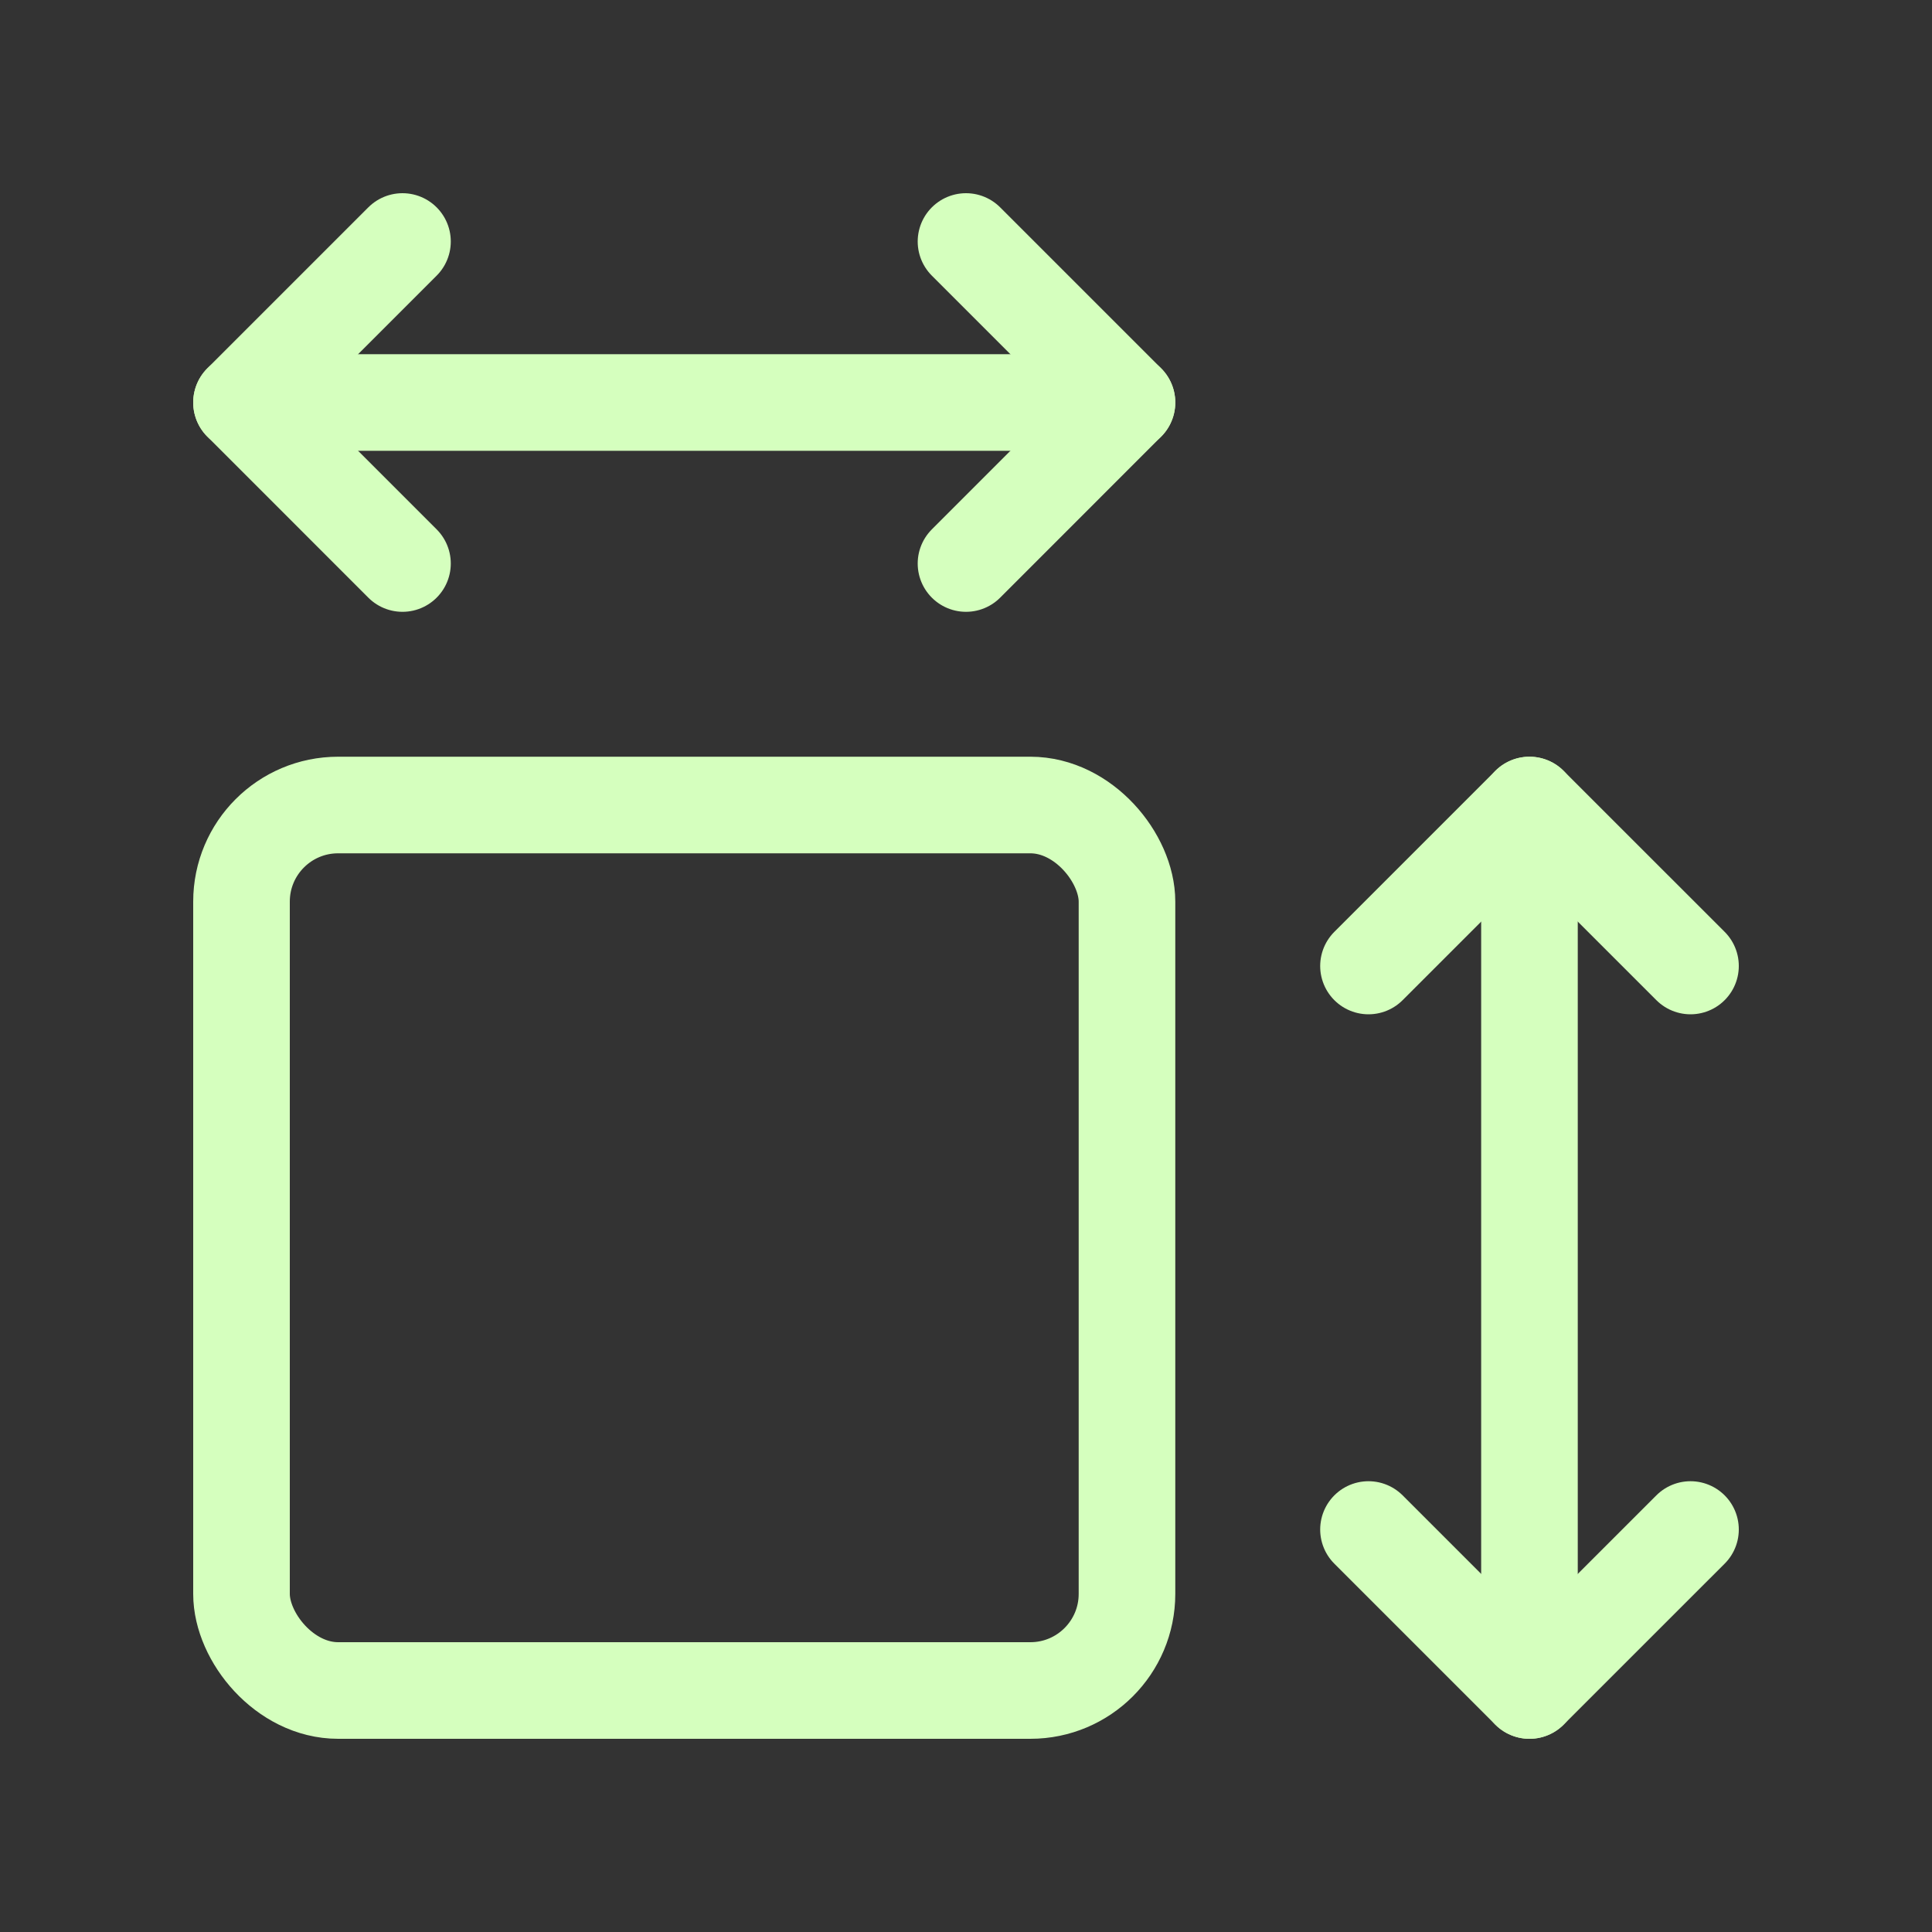
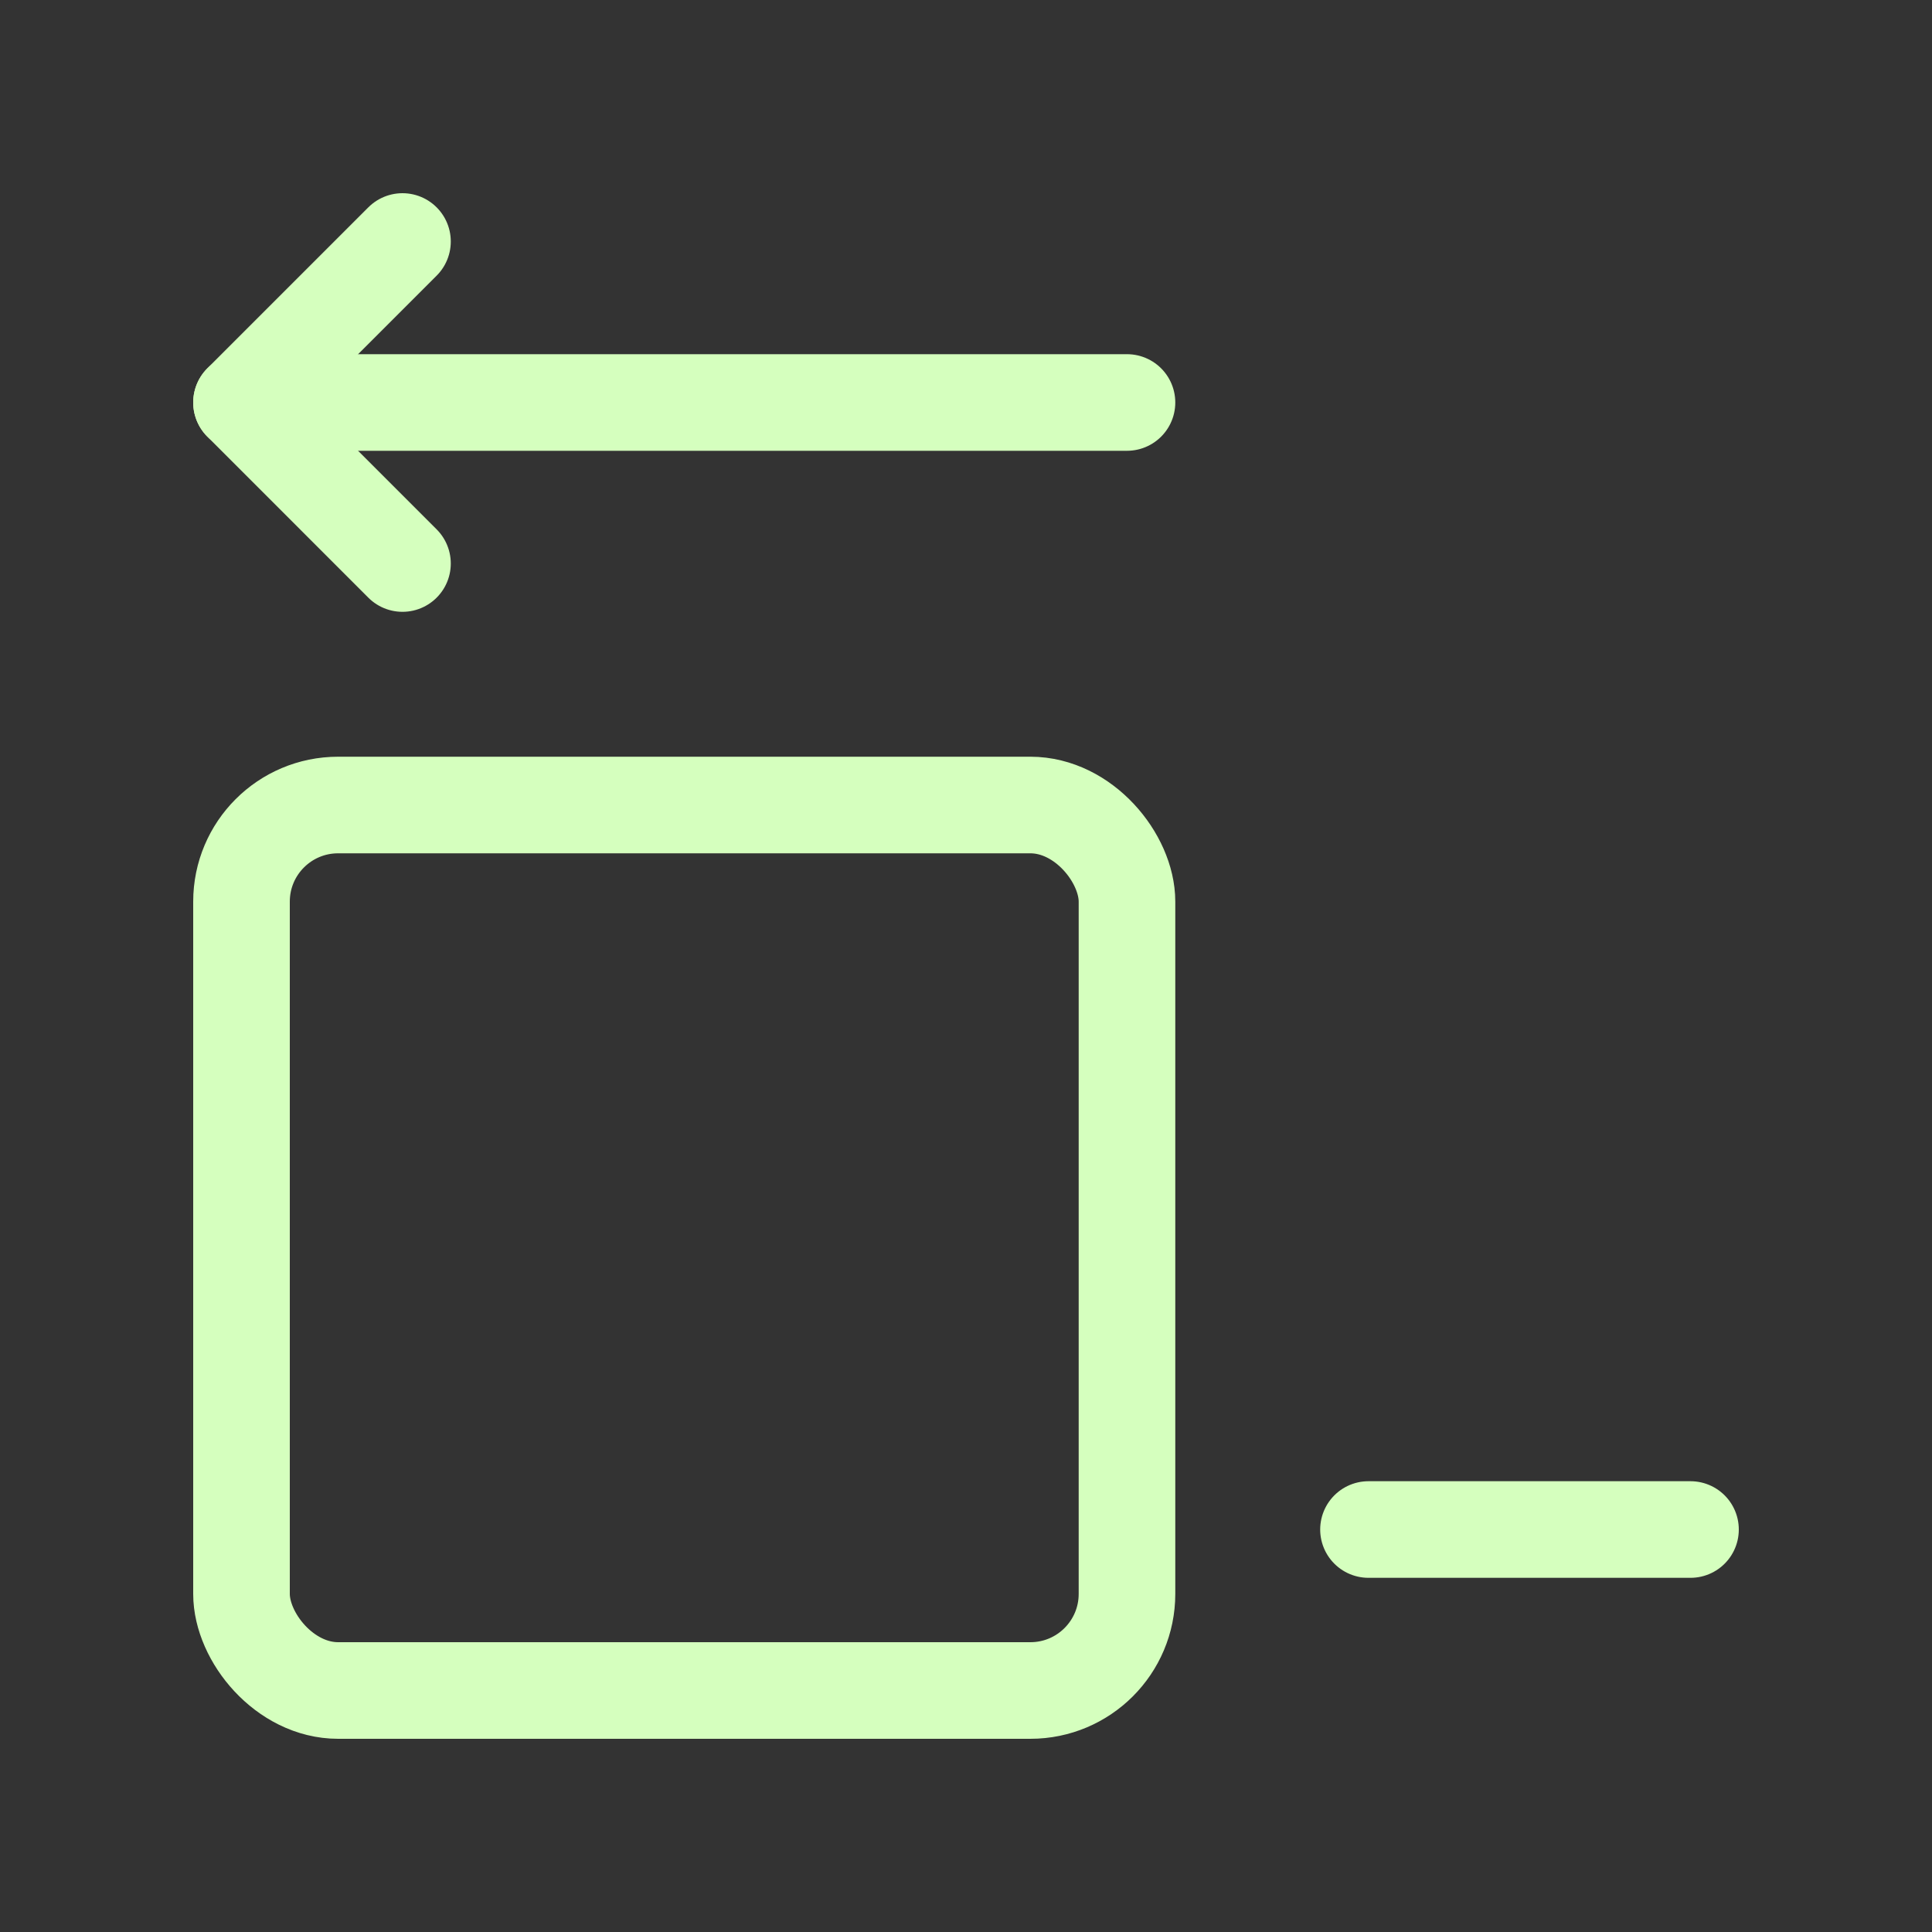
<svg xmlns="http://www.w3.org/2000/svg" fill="none" viewBox="0 0 40 40" height="40" width="40">
  <rect x="0" y="0" width="40" height="40" fill="#333333" stroke="none" />
  <path stroke-linejoin="round" stroke-linecap="round" stroke-width="2" stroke="#D5FFBE" d="M5 8.333H23.333" />
-   <path stroke-linejoin="round" stroke-linecap="round" stroke-width="2" stroke="#D5FFBE" d="M20 11.667L23.333 8.333L20 5" />
  <path stroke-linejoin="round" stroke-linecap="round" stroke-width="2" stroke="#D5FFBE" d="M8.333 5L5 8.333L8.333 11.667" />
-   <path stroke-linejoin="round" stroke-linecap="round" stroke-width="2" stroke="#D5FFBE" d="M31.666 16.667V35" />
-   <path stroke-linejoin="round" stroke-linecap="round" stroke-width="2" stroke="#D5FFBE" d="M28.333 31.667L31.666 35L35 31.667" />
-   <path stroke-linejoin="round" stroke-linecap="round" stroke-width="2" stroke="#D5FFBE" d="M35 20L31.666 16.667L28.333 20" />
+   <path stroke-linejoin="round" stroke-linecap="round" stroke-width="2" stroke="#D5FFBE" d="M28.333 31.667L35 31.667" />
  <rect stroke-linejoin="round" stroke-linecap="round" stroke-width="2" stroke="#D5FFBE" rx="2" height="18.333" width="18.333" y="16.667" x="5" />
</svg>